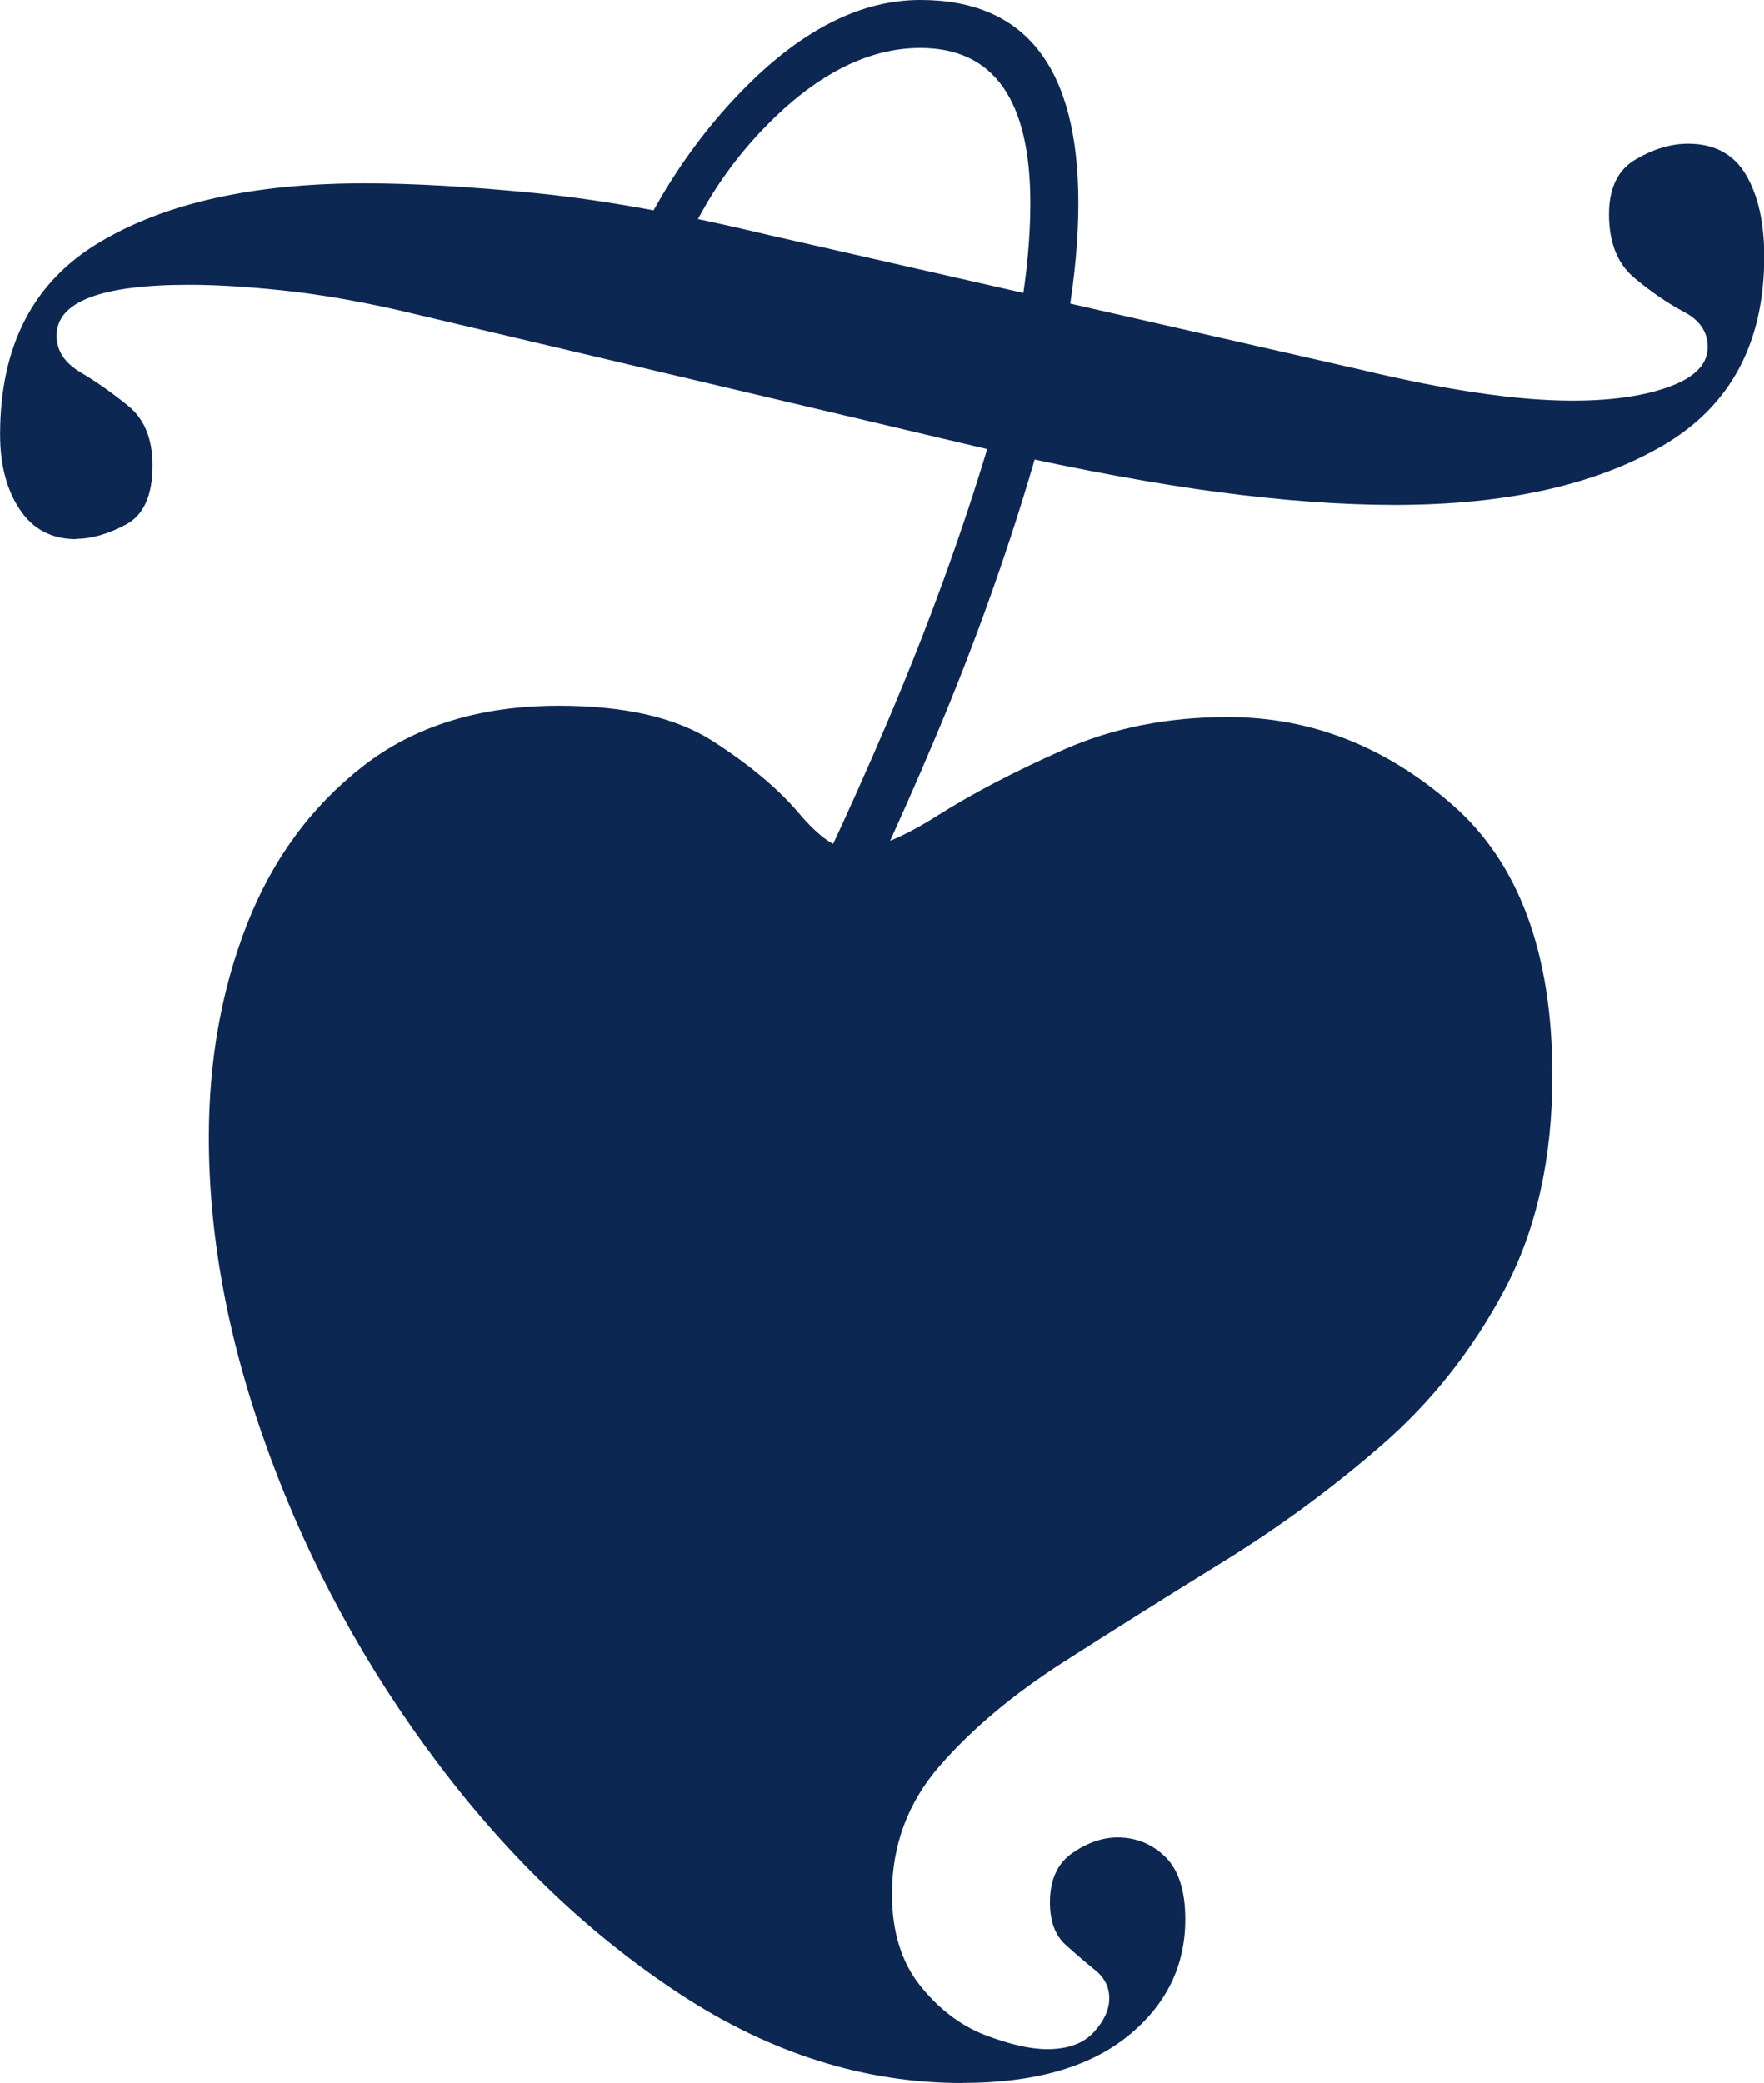
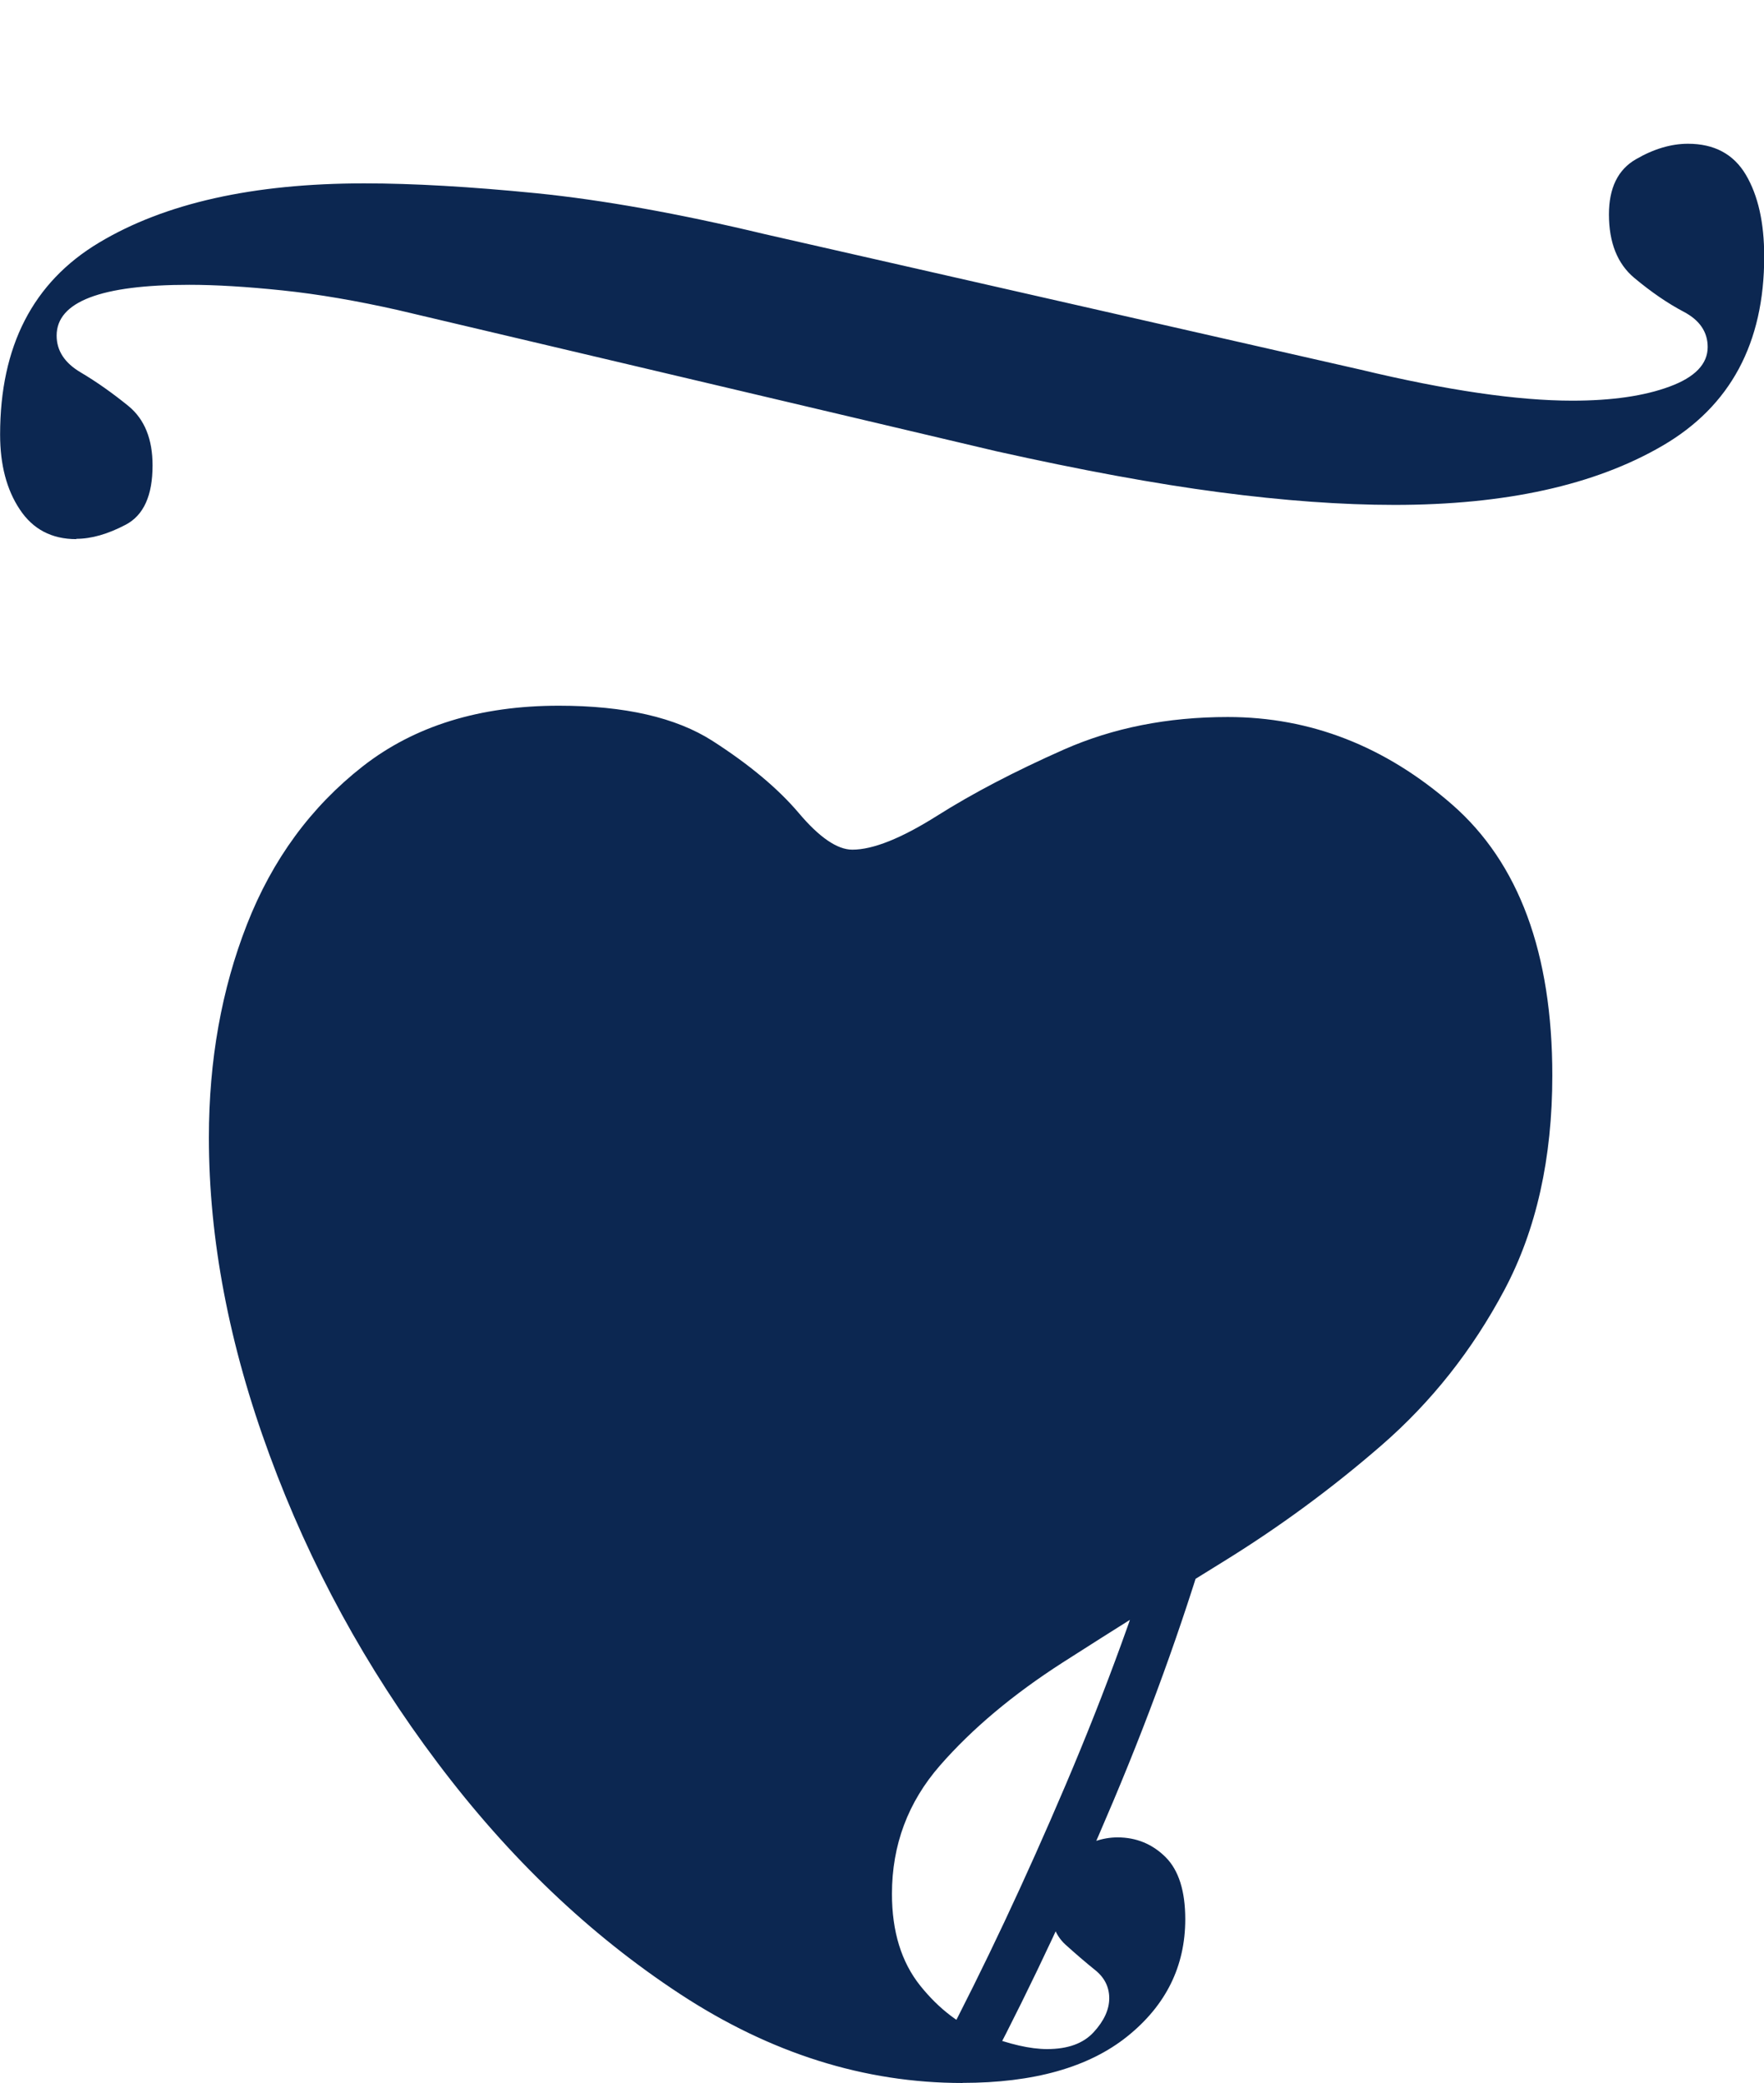
<svg xmlns="http://www.w3.org/2000/svg" id="_레이어_1" data-name="레이어_1" version="1.1" viewBox="0 0 170.08 200.83">
  <defs>
    <style>
      .st0 {
        fill: #0c2751;
      }
    </style>
  </defs>
-   <path class="st0" d="M7.35,51.98c-2.36,0-4.18-.95-5.44-2.86-1.27-1.9-1.9-4.31-1.9-7.22,0-8.52,3.17-14.69,9.53-18.5,6.35-3.81,14.87-5.72,25.58-5.72,4.72,0,10.24.32,16.6.95,6.35.64,13.69,1.95,22.04,3.95l57.42,13.06c8.34,2,15.15,2.99,20.41,2.99,3.81,0,6.94-.45,9.39-1.36,2.45-.9,3.67-2.18,3.67-3.81,0-1.45-.77-2.59-2.31-3.4s-3.13-1.9-4.76-3.26c-1.63-1.36-2.45-3.4-2.45-6.13,0-2.54.86-4.31,2.59-5.31,1.72-1,3.4-1.5,5.03-1.5,2.54,0,4.4,1,5.58,2.99,1.18,2,1.77,4.62,1.77,7.89,0,8.34-3.26,14.42-9.8,18.23-6.53,3.81-15.15,5.71-25.85,5.71-5.08,0-10.71-.41-16.87-1.22-6.17-.81-13.33-2.13-21.5-3.95l-57.69-13.61c-3.99-.9-7.71-1.54-11.16-1.9-3.45-.36-6.44-.54-8.98-.54-8.53,0-12.79,1.63-12.79,4.9,0,1.45.77,2.63,2.31,3.54,1.54.91,3.08,2,4.63,3.26,1.54,1.27,2.31,3.18,2.31,5.71,0,2.91-.86,4.81-2.59,5.72-1.73.91-3.31,1.36-4.76,1.36ZM92.79,200.83c-9.43,0-18.5-2.86-27.21-8.57-8.71-5.71-16.51-13.15-23.4-22.31-6.9-9.16-12.29-19.05-16.19-29.66-3.91-10.61-5.85-20.82-5.85-30.61,0-7.44,1.22-14.29,3.67-20.55,2.45-6.26,6.17-11.33,11.16-15.24,4.99-3.9,11.29-5.85,18.91-5.85,6.35,0,11.29,1.13,14.83,3.4,3.53,2.27,6.3,4.58,8.3,6.94,1.99,2.36,3.72,3.54,5.17,3.54,1.99,0,4.72-1.09,8.16-3.26,3.45-2.18,7.53-4.31,12.25-6.4,4.72-2.08,9.97-3.13,15.79-3.13,7.98,0,15.19,2.82,21.63,8.44,6.44,5.62,9.66,14.33,9.66,26.12,0,7.99-1.54,14.88-4.62,20.68-3.09,5.81-7.03,10.79-11.84,14.97-4.81,4.18-9.93,7.94-15.37,11.29-5.44,3.36-10.57,6.58-15.38,9.66-4.81,3.09-8.75,6.4-11.83,9.93-3.09,3.54-4.63,7.67-4.63,12.38,0,3.63.91,6.57,2.72,8.84,1.81,2.26,3.9,3.85,6.26,4.76,2.36.9,4.35,1.36,5.98,1.36,2,0,3.49-.54,4.49-1.63,1-1.09,1.5-2.18,1.5-3.27s-.46-2-1.36-2.72c-.91-.73-1.86-1.55-2.86-2.45-1-.91-1.5-2.27-1.5-4.08,0-2.17.72-3.76,2.17-4.76,1.45-1,2.9-1.5,4.35-1.5,1.81,0,3.36.64,4.63,1.9,1.27,1.27,1.9,3.27,1.9,5.99,0,4.53-1.86,8.3-5.58,11.29-3.72,2.99-9.03,4.49-15.92,4.49ZM75.65,98.24c-1.45,0-2.17-.82-2.17-2.45v-.54c0-.36.09-.54.27-.54,3.99-7.62,7.94-16.01,11.84-25.17,3.9-9.16,7.17-18.14,9.8-26.94,2.63-8.8,3.95-16.46,3.95-23,0-9.97-3.54-14.97-10.61-14.97-4.9,0-9.76,2.41-14.56,7.21-4.81,4.81-8.21,10.66-10.2,17.55v.27c0,1.45-.82,2.17-2.45,2.17s-2.45-.72-2.45-2.17v-.82c3.08-8.16,7.39-15.01,12.92-20.54,5.53-5.53,11.11-8.3,16.74-8.3,10.16,0,15.24,6.53,15.24,19.59,0,6.71-1.32,14.66-3.95,23.81-2.63,9.16-5.9,18.37-9.8,27.62-3.9,9.25-7.85,17.69-11.83,25.3-.37,1.28-1.27,1.91-2.72,1.91Z" />
+   <path class="st0" d="M7.35,51.98c-2.36,0-4.18-.95-5.44-2.86-1.27-1.9-1.9-4.31-1.9-7.22,0-8.52,3.17-14.69,9.53-18.5,6.35-3.81,14.87-5.72,25.58-5.72,4.72,0,10.24.32,16.6.95,6.35.64,13.69,1.95,22.04,3.95l57.42,13.06c8.34,2,15.15,2.99,20.41,2.99,3.81,0,6.94-.45,9.39-1.36,2.45-.9,3.67-2.18,3.67-3.81,0-1.45-.77-2.59-2.31-3.4s-3.13-1.9-4.76-3.26c-1.63-1.36-2.45-3.4-2.45-6.13,0-2.54.86-4.31,2.59-5.31,1.72-1,3.4-1.5,5.03-1.5,2.54,0,4.4,1,5.58,2.99,1.18,2,1.77,4.62,1.77,7.89,0,8.34-3.26,14.42-9.8,18.23-6.53,3.81-15.15,5.71-25.85,5.71-5.08,0-10.71-.41-16.87-1.22-6.17-.81-13.33-2.13-21.5-3.95l-57.69-13.61c-3.99-.9-7.71-1.54-11.16-1.9-3.45-.36-6.44-.54-8.98-.54-8.53,0-12.79,1.63-12.79,4.9,0,1.45.77,2.63,2.31,3.54,1.54.91,3.08,2,4.63,3.26,1.54,1.27,2.31,3.18,2.31,5.71,0,2.91-.86,4.81-2.59,5.72-1.73.91-3.31,1.36-4.76,1.36ZM92.79,200.83c-9.43,0-18.5-2.86-27.21-8.57-8.71-5.71-16.51-13.15-23.4-22.31-6.9-9.16-12.29-19.05-16.19-29.66-3.91-10.61-5.85-20.82-5.85-30.61,0-7.44,1.22-14.29,3.67-20.55,2.45-6.26,6.17-11.33,11.16-15.24,4.99-3.9,11.29-5.85,18.91-5.85,6.35,0,11.29,1.13,14.83,3.4,3.53,2.27,6.3,4.58,8.3,6.94,1.99,2.36,3.72,3.54,5.17,3.54,1.99,0,4.72-1.09,8.16-3.26,3.45-2.18,7.53-4.31,12.25-6.4,4.72-2.08,9.97-3.13,15.79-3.13,7.98,0,15.19,2.82,21.63,8.44,6.44,5.62,9.66,14.33,9.66,26.12,0,7.99-1.54,14.88-4.62,20.68-3.09,5.81-7.03,10.79-11.84,14.97-4.81,4.18-9.93,7.94-15.37,11.29-5.44,3.36-10.57,6.58-15.38,9.66-4.81,3.09-8.75,6.4-11.83,9.93-3.09,3.54-4.63,7.67-4.63,12.38,0,3.63.91,6.57,2.72,8.84,1.81,2.26,3.9,3.85,6.26,4.76,2.36.9,4.35,1.36,5.98,1.36,2,0,3.49-.54,4.49-1.63,1-1.09,1.5-2.18,1.5-3.27s-.46-2-1.36-2.72c-.91-.73-1.86-1.55-2.86-2.45-1-.91-1.5-2.27-1.5-4.08,0-2.17.72-3.76,2.17-4.76,1.45-1,2.9-1.5,4.35-1.5,1.81,0,3.36.64,4.63,1.9,1.27,1.27,1.9,3.27,1.9,5.99,0,4.53-1.86,8.3-5.58,11.29-3.72,2.99-9.03,4.49-15.92,4.49Zc-1.45,0-2.17-.82-2.17-2.45v-.54c0-.36.09-.54.27-.54,3.99-7.62,7.94-16.01,11.84-25.17,3.9-9.16,7.17-18.14,9.8-26.94,2.63-8.8,3.95-16.46,3.95-23,0-9.97-3.54-14.97-10.61-14.97-4.9,0-9.76,2.41-14.56,7.21-4.81,4.81-8.21,10.66-10.2,17.55v.27c0,1.45-.82,2.17-2.45,2.17s-2.45-.72-2.45-2.17v-.82c3.08-8.16,7.39-15.01,12.92-20.54,5.53-5.53,11.11-8.3,16.74-8.3,10.16,0,15.24,6.53,15.24,19.59,0,6.71-1.32,14.66-3.95,23.81-2.63,9.16-5.9,18.37-9.8,27.62-3.9,9.25-7.85,17.69-11.83,25.3-.37,1.28-1.27,1.91-2.72,1.91Z" />
</svg>